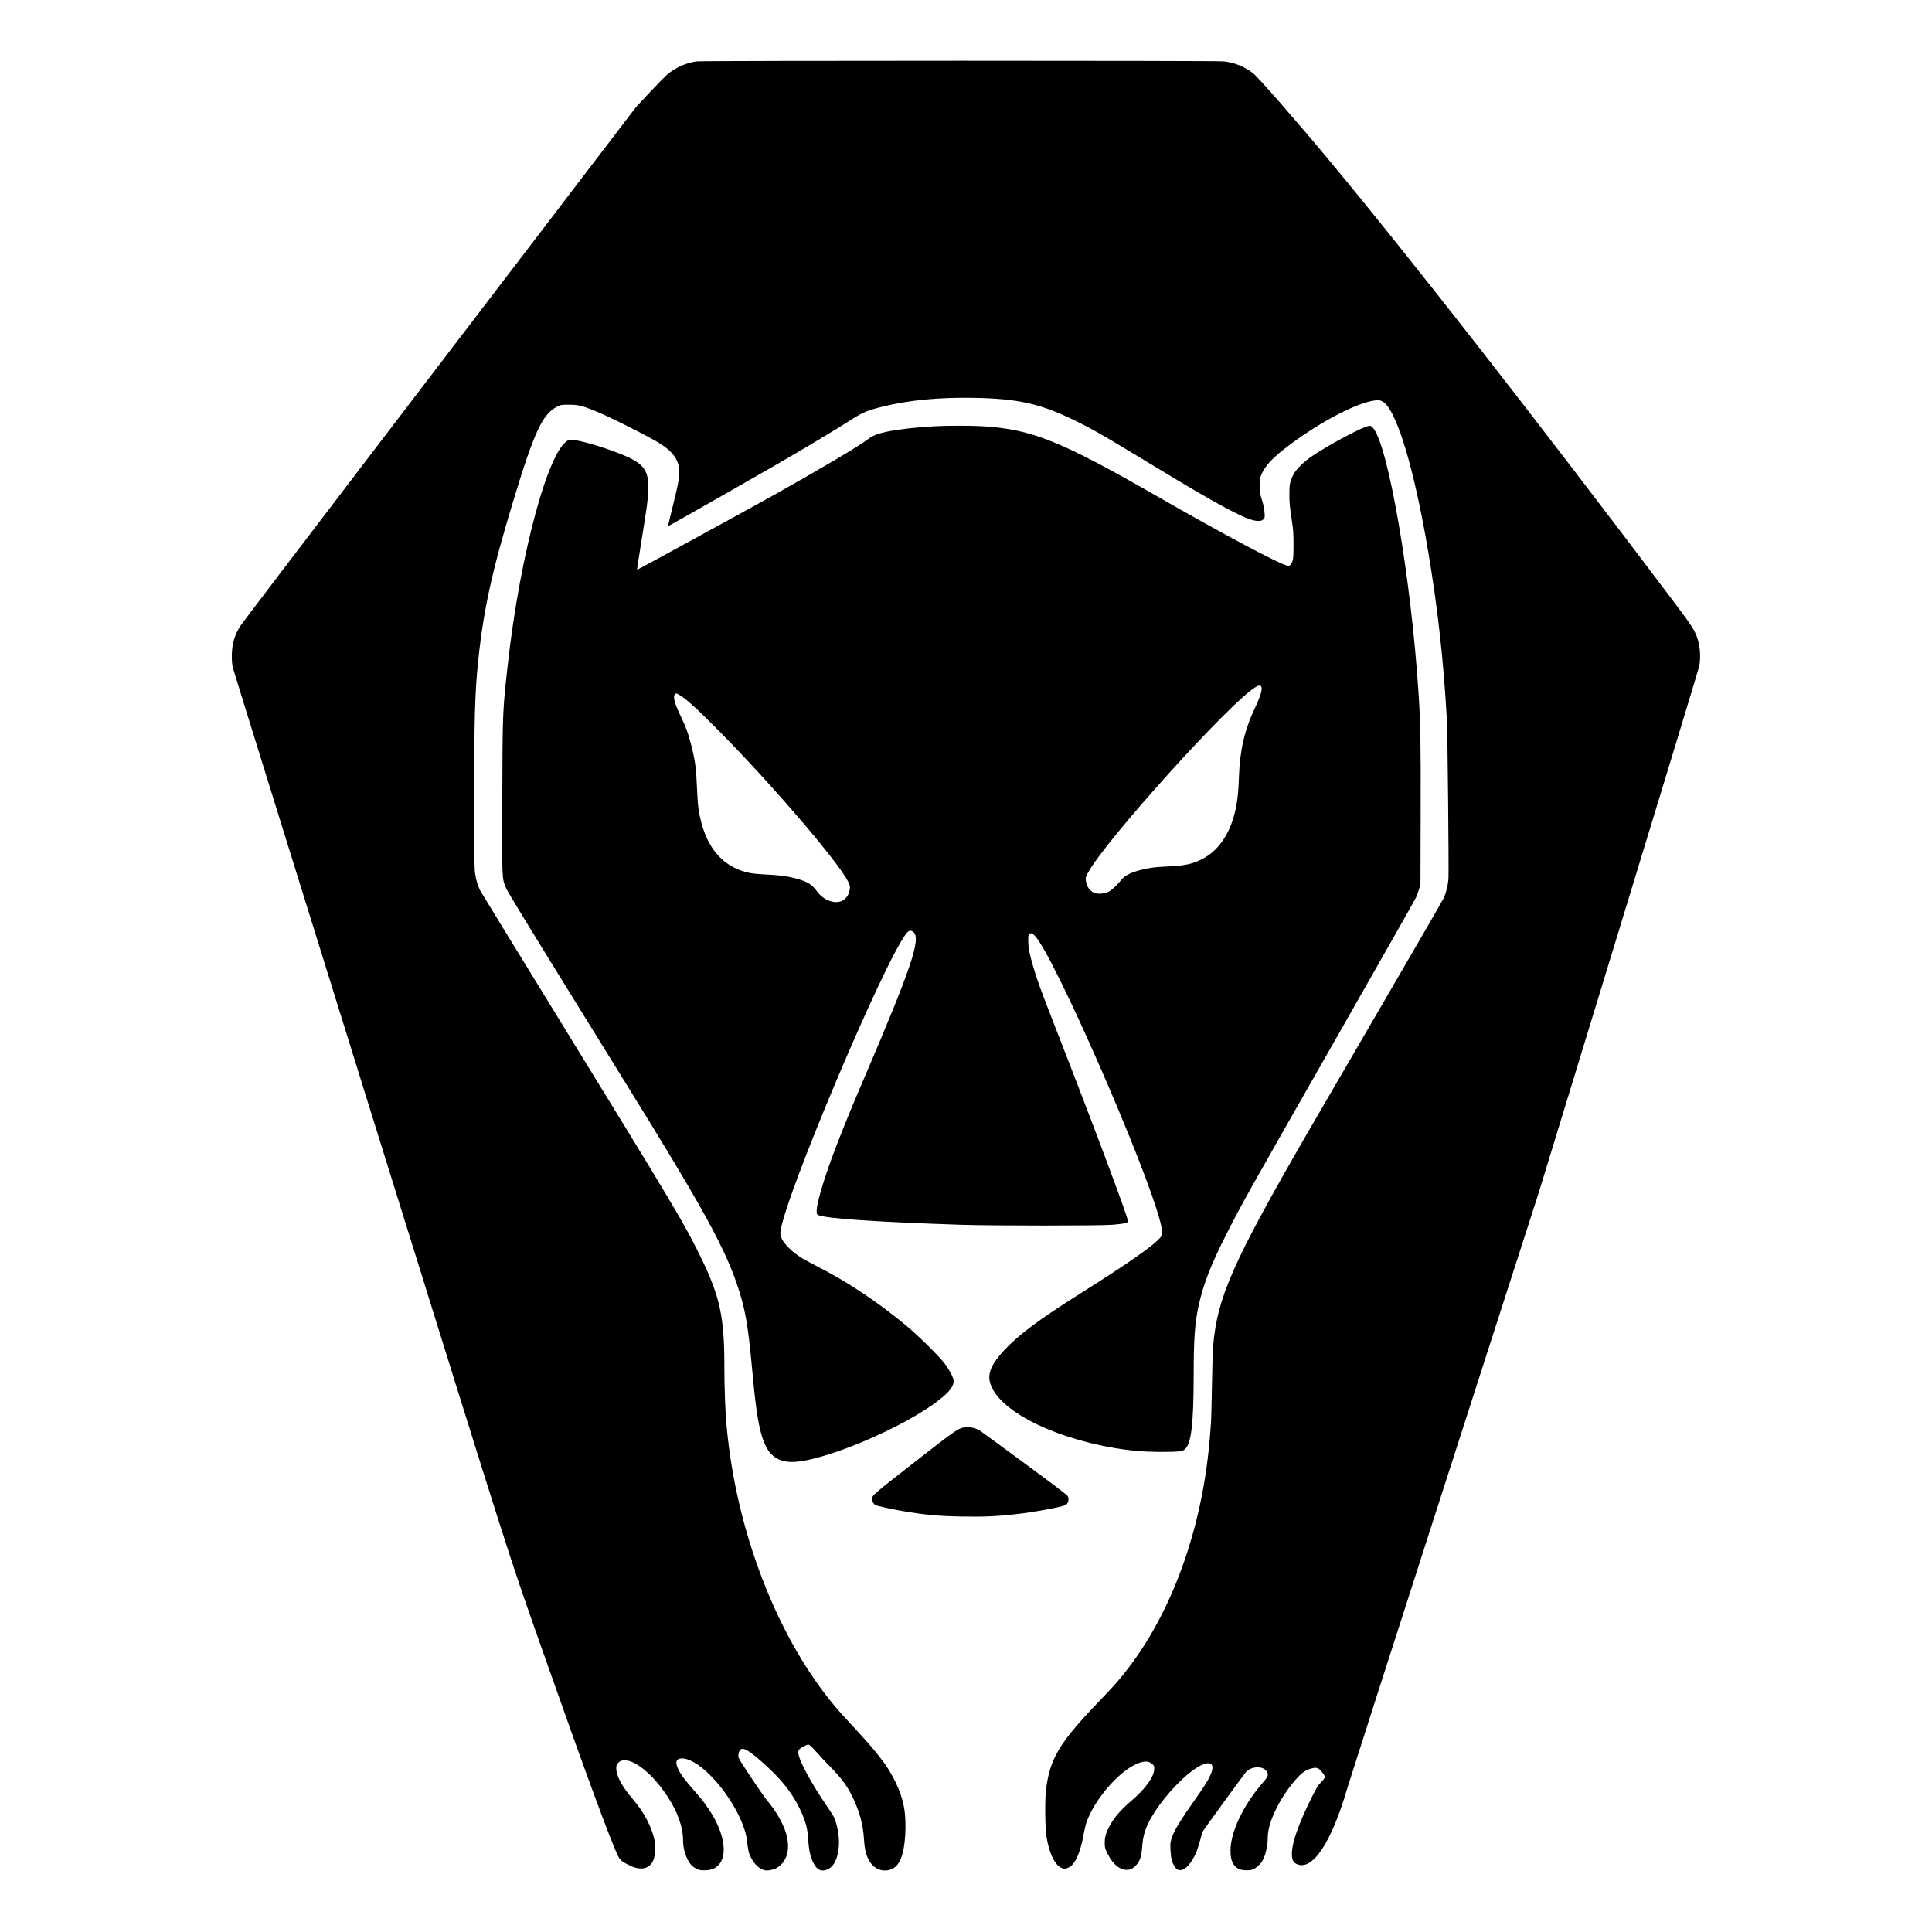
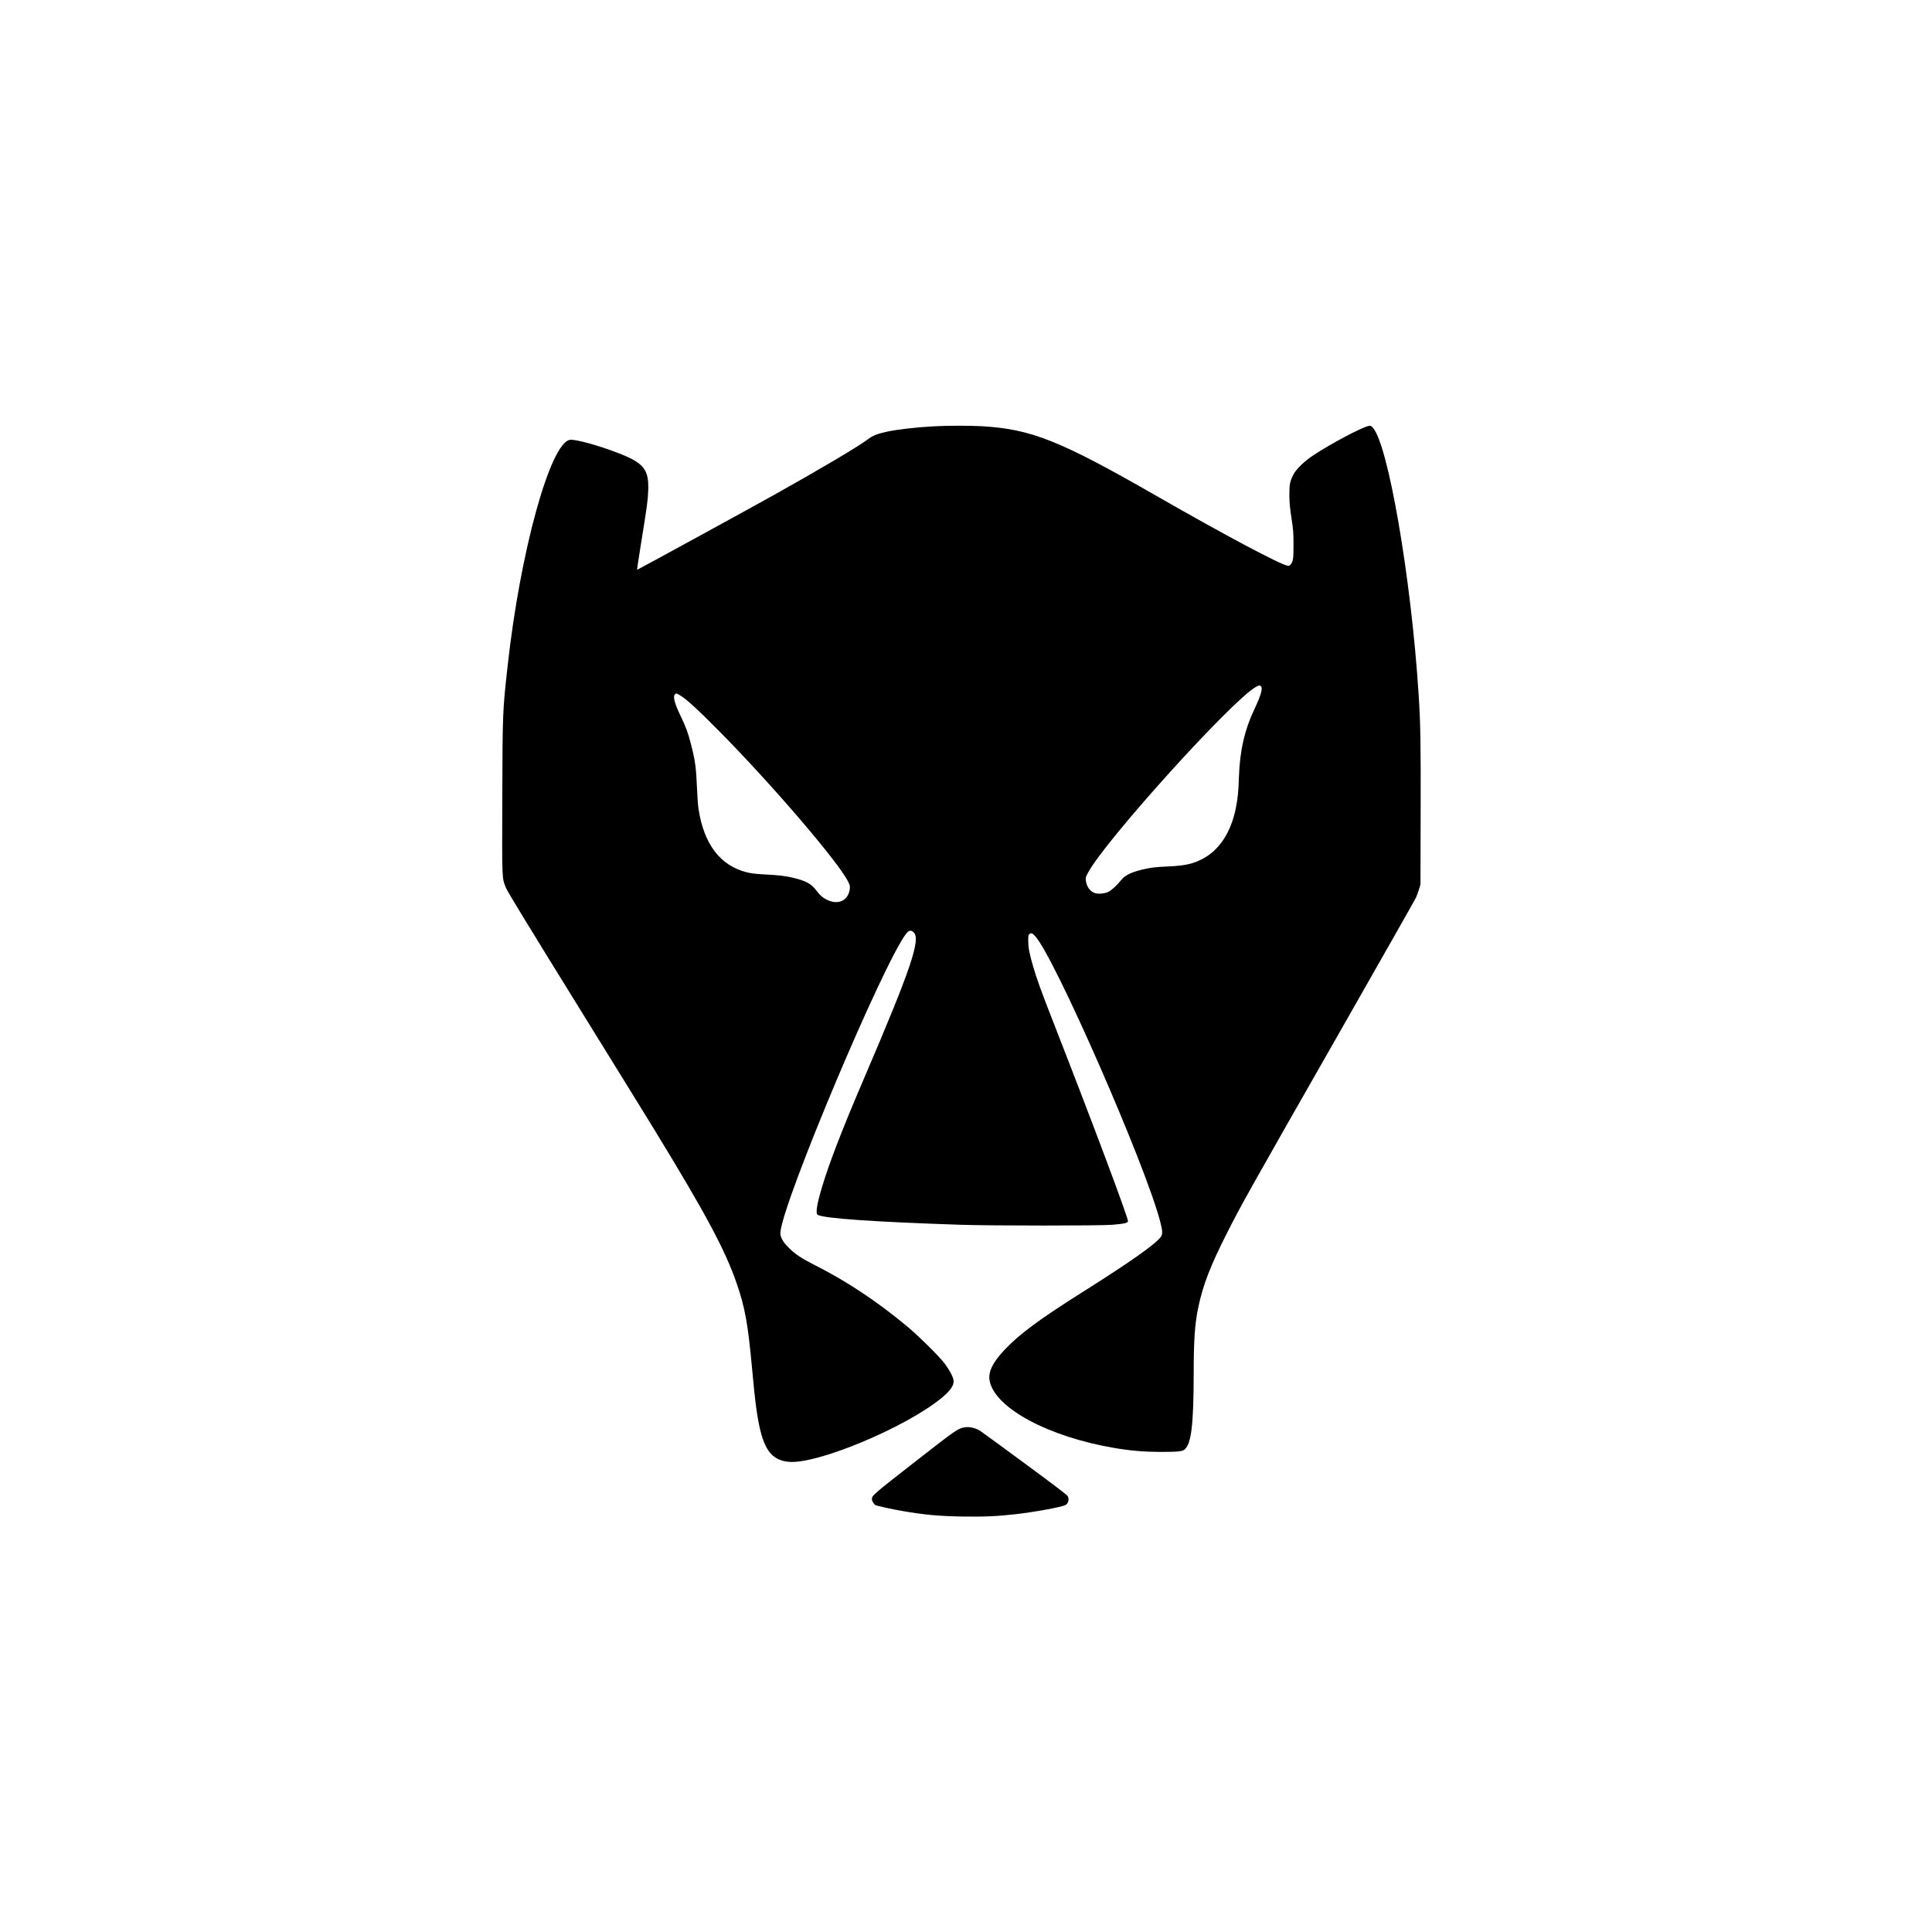
<svg xmlns="http://www.w3.org/2000/svg" version="1.0" width="3182pt" height="3182pt" viewBox="0 0 3182 3182" preserveAspectRatio="xMidYMid meet">
  <g transform="translate(0,3182) scale(0.1,-0.1)" fill="#000000" stroke="none">
-     <path d="M11480 30809 c-166 -18 -360 -103 -491 -217 -36 -31 -167 -165 -291 -297 l-224 -240 -1279 -1675 c-703 -921 -2158 -2827 -3234 -4235 -1075 -1408 -1974 -2591 -1998 -2628 -99 -152 -144 -306 -145 -497 0 -82 5 -148 16 -194 9 -38 1027 -3314 2262 -7280 2403 -7714 2251 -7239 2832 -8891 694 -1971 1135 -3172 1253 -3407 32 -64 75 -98 192 -153 186 -89 324 -57 388 88 28 65 38 217 19 322 -37 208 -171 466 -348 672 -191 223 -282 392 -282 523 0 37 6 55 25 79 137 161 511 -85 810 -534 174 -261 265 -515 265 -741 0 -139 52 -300 125 -390 21 -25 59 -54 93 -71 48 -23 69 -28 132 -27 104 0 172 25 231 84 147 147 108 479 -95 824 -81 136 -158 240 -296 397 -158 178 -223 266 -266 354 -55 112 -44 172 34 182 119 16 300 -85 489 -275 304 -303 568 -769 604 -1064 22 -185 29 -213 63 -283 62 -125 151 -206 242 -220 51 -9 150 15 201 49 184 118 224 373 103 662 -60 144 -164 310 -279 444 -26 30 -143 198 -259 372 -154 230 -212 326 -212 347 0 87 33 137 84 127 71 -15 206 -118 435 -334 247 -233 417 -468 530 -733 68 -160 91 -256 102 -424 11 -177 36 -289 83 -383 55 -110 116 -146 202 -123 127 34 204 174 220 399 11 154 -27 366 -88 486 -11 21 -62 100 -113 175 -266 390 -462 756 -467 871 -2 50 17 71 98 111 63 31 63 31 93 13 16 -11 64 -59 107 -109 42 -49 150 -164 239 -255 180 -184 268 -305 360 -495 112 -231 170 -448 185 -690 11 -177 37 -276 98 -371 85 -131 235 -177 369 -113 125 60 193 239 212 559 20 352 -24 592 -163 875 -140 284 -295 482 -807 1030 -1048 1119 -1808 2984 -1973 4840 -22 246 -36 614 -36 980 0 798 -72 1135 -376 1763 -271 562 -425 819 -2395 4024 -675 1098 -1238 2016 -1250 2040 -37 72 -69 179 -84 278 -12 79 -15 290 -15 1235 0 1331 12 1746 65 2265 87 840 227 1484 577 2635 347 1144 483 1438 723 1556 69 34 71 34 200 33 143 0 204 -14 397 -90 248 -97 948 -450 1123 -565 176 -117 265 -234 288 -379 17 -113 -2 -235 -98 -619 -47 -189 -84 -345 -83 -347 5 -4 1540 870 1958 1114 424 248 818 485 1002 603 243 157 315 188 580 253 430 106 925 153 1498 143 743 -13 1114 -99 1710 -396 243 -121 398 -209 820 -464 201 -121 527 -318 725 -437 672 -406 1107 -642 1292 -703 111 -36 184 -37 220 -1 25 25 25 29 20 112 -4 60 -17 125 -43 207 -33 108 -37 132 -38 235 0 103 2 122 26 177 67 159 192 290 478 503 524 390 1117 696 1407 726 51 6 69 3 108 -16 226 -109 523 -1081 759 -2485 156 -926 252 -1790 306 -2765 12 -207 34 -2474 26 -2605 -7 -114 -37 -236 -79 -328 -19 -40 -477 -833 -1019 -1762 -542 -930 -1102 -1892 -1245 -2140 -1213 -2103 -1465 -2676 -1533 -3475 -6 -69 -15 -370 -20 -670 -5 -300 -12 -567 -15 -595 -2 -27 -10 -113 -15 -190 -111 -1469 -587 -2841 -1325 -3820 -150 -198 -239 -301 -463 -534 -689 -715 -842 -964 -913 -1481 -21 -151 -18 -637 4 -778 47 -296 147 -497 266 -533 34 -10 47 -9 85 5 118 45 208 237 266 568 11 64 32 150 46 190 130 361 501 800 798 944 133 64 218 68 281 12 32 -27 35 -35 35 -82 0 -125 -141 -323 -365 -515 -187 -159 -302 -293 -376 -436 -56 -108 -73 -169 -74 -265 0 -81 2 -89 47 -181 96 -196 236 -294 368 -259 32 8 59 27 96 64 68 70 92 140 105 306 14 191 54 316 152 488 152 265 437 591 667 762 272 202 415 163 298 -82 -44 -93 -91 -166 -282 -438 -249 -355 -343 -520 -366 -647 -11 -66 0 -232 21 -308 14 -53 54 -120 81 -140 94 -65 233 61 329 300 17 44 44 131 60 193 16 63 32 119 36 125 22 39 691 958 716 984 93 99 292 100 343 1 29 -56 19 -80 -73 -185 -315 -362 -526 -805 -527 -1113 -1 -167 48 -267 152 -307 58 -22 172 -23 223 -1 45 20 114 81 144 128 55 87 95 256 95 402 0 259 228 707 510 1002 70 73 127 108 217 131 77 20 107 9 166 -61 63 -75 61 -91 -14 -166 -52 -53 -73 -87 -153 -247 -216 -431 -327 -746 -329 -931 -1 -97 19 -141 77 -170 260 -125 577 352 841 1265 21 72 737 2304 1592 4960 l1555 4830 1315 4300 c723 2365 1321 4333 1329 4373 27 141 16 314 -28 452 -44 137 -96 217 -391 609 -2296 3046 -4346 5671 -5676 7271 -543 653 -1169 1369 -1255 1435 -143 110 -307 176 -486 194 -128 14 -8543 13 -8670 0z" />
    <path d="M15390 24799 c-298 -15 -605 -51 -787 -90 -152 -33 -228 -63 -307 -123 -154 -117 -787 -492 -1545 -916 -403 -225 -2256 -1239 -2259 -1235 -2 2 29 203 68 447 100 618 110 694 116 858 14 345 -71 454 -483 614 -336 131 -725 237 -808 222 -326 -61 -818 -1848 -1024 -3721 -83 -744 -84 -772 -88 -2169 -5 -1387 -7 -1323 62 -1493 23 -57 373 -631 1143 -1875 610 -986 1195 -1932 1299 -2103 847 -1386 1170 -1988 1358 -2538 135 -392 184 -663 250 -1381 54 -593 89 -848 145 -1063 86 -332 218 -470 470 -490 468 -36 1893 558 2490 1038 161 129 227 224 215 306 -9 60 -68 171 -145 274 -88 118 -434 459 -625 618 -489 406 -981 734 -1495 994 -239 121 -340 188 -446 293 -107 106 -150 188 -140 268 65 557 1681 4390 2067 4904 46 60 79 68 124 30 127 -110 -36 -593 -821 -2425 -351 -818 -564 -1371 -683 -1766 -87 -289 -112 -445 -73 -466 111 -59 935 -116 2352 -163 528 -17 2294 -17 2502 0 196 17 252 29 256 58 7 50 -591 1645 -1226 3269 -210 538 -278 724 -337 931 -63 216 -79 305 -80 417 0 86 2 100 19 113 31 22 46 17 91 -30 312 -324 1824 -3776 2064 -4708 41 -158 42 -206 7 -253 -96 -125 -509 -416 -1325 -930 -684 -432 -1005 -671 -1251 -932 -195 -208 -269 -365 -240 -509 92 -449 974 -921 2064 -1104 254 -43 480 -62 741 -63 293 0 366 7 406 40 110 93 148 410 149 1248 0 555 19 826 77 1099 74 356 199 680 463 1201 254 501 323 624 1878 3350 668 1172 1228 2158 1243 2191 15 34 38 97 51 140 l23 79 3 1165 c3 1167 -2 1486 -34 1975 -123 1913 -505 4127 -757 4385 -26 27 -36 31 -64 25 -111 -21 -620 -290 -913 -484 -145 -95 -285 -231 -328 -317 -57 -114 -67 -163 -66 -339 1 -128 8 -203 34 -375 30 -193 34 -238 34 -435 1 -233 -5 -279 -46 -330 -17 -22 -27 -26 -52 -22 -125 21 -1041 508 -2146 1142 -1601 919 -2070 1106 -2885 1155 -191 11 -567 11 -785 -1z m5378 -4281 c33 -33 -1 -152 -104 -369 -165 -348 -245 -694 -259 -1129 -7 -230 -19 -351 -50 -506 -81 -405 -275 -699 -555 -843 -157 -81 -288 -109 -555 -121 -220 -10 -303 -20 -445 -55 -175 -44 -275 -94 -332 -167 -64 -82 -163 -174 -213 -197 -60 -29 -166 -39 -219 -21 -82 27 -138 103 -152 207 -6 48 -3 57 36 130 285 531 2361 2829 2762 3058 48 28 68 31 86 13z m-9560 -155 c104 -63 292 -236 632 -580 865 -873 1963 -2154 2127 -2480 32 -65 35 -77 29 -125 -24 -186 -183 -266 -364 -183 -76 35 -127 78 -188 160 -80 109 -173 159 -389 210 -123 29 -236 42 -475 54 -142 8 -208 16 -284 35 -436 112 -702 462 -791 1041 -9 55 -20 206 -25 335 -14 347 -31 468 -100 735 -48 186 -83 281 -165 452 -103 211 -135 331 -100 366 22 23 22 23 93 -20z" />
    <path d="M15873 8310 c-99 -21 -154 -59 -743 -519 -753 -587 -770 -602 -770 -661 0 -30 32 -85 57 -98 25 -14 262 -66 433 -96 377 -65 598 -86 995 -93 353 -6 569 3 880 38 302 34 758 117 823 151 48 25 65 94 37 148 -10 18 -251 202 -707 537 -381 281 -711 521 -733 536 -78 51 -188 74 -272 57z" />
  </g>
</svg>